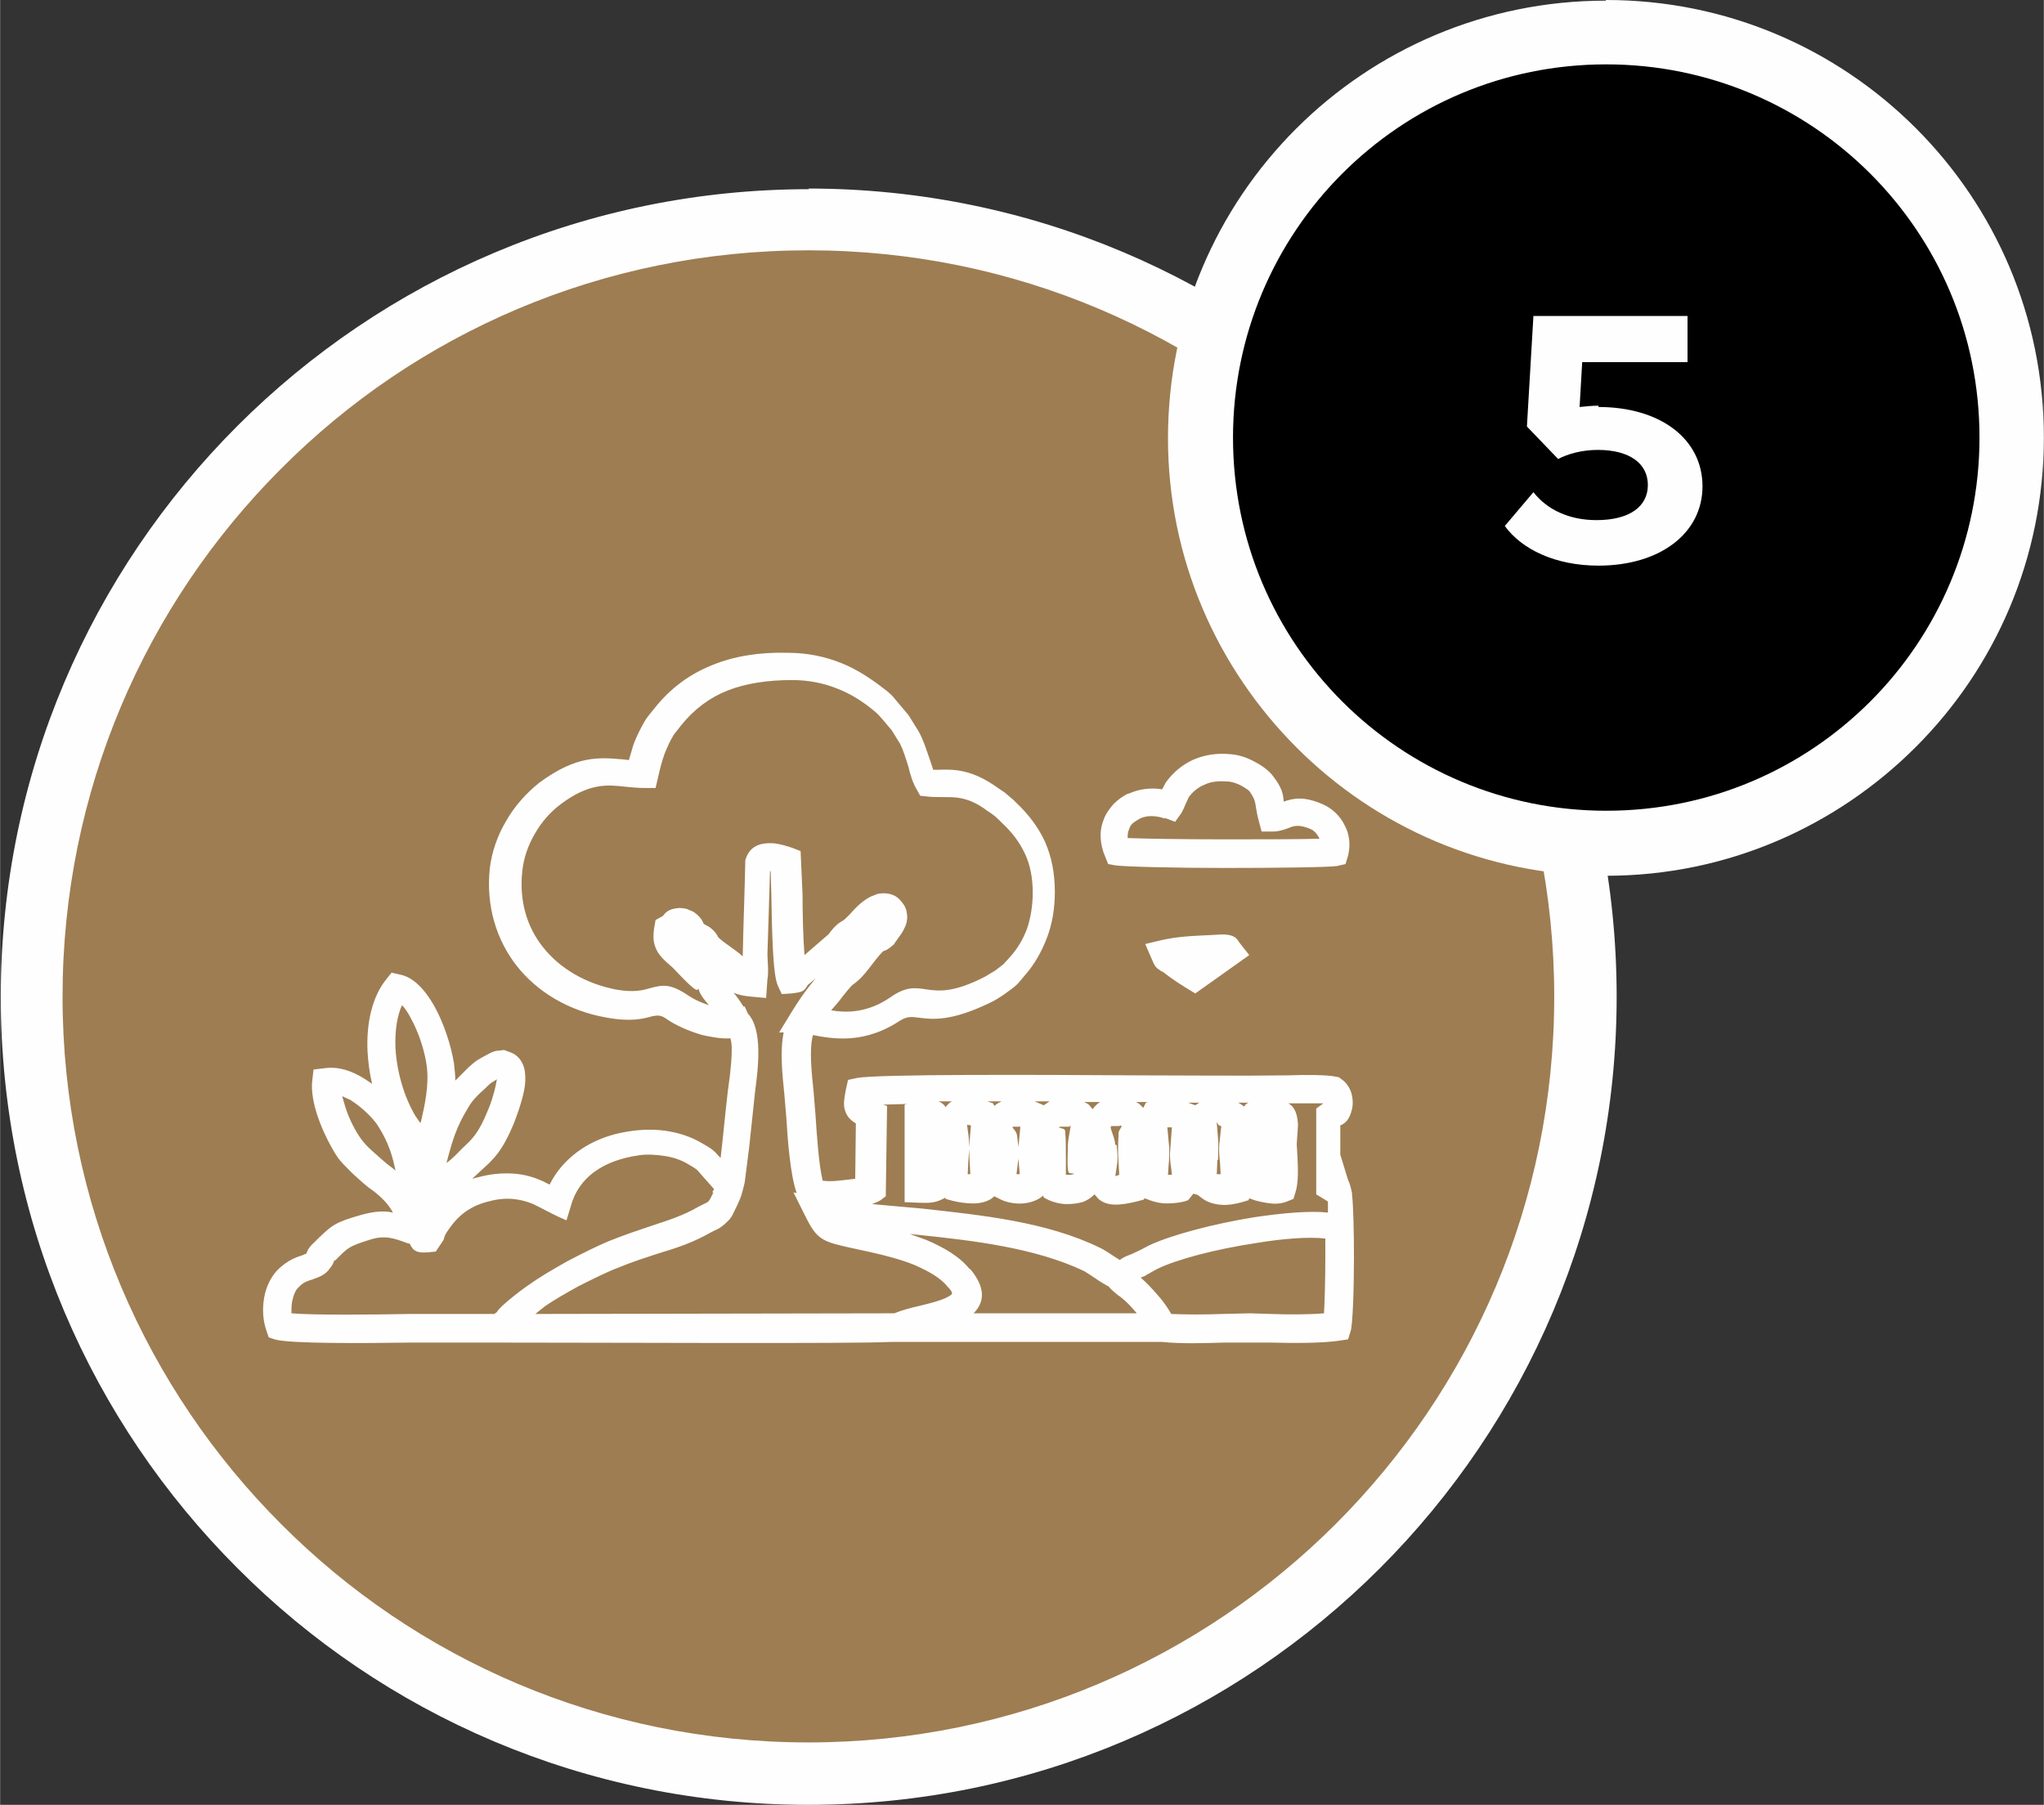
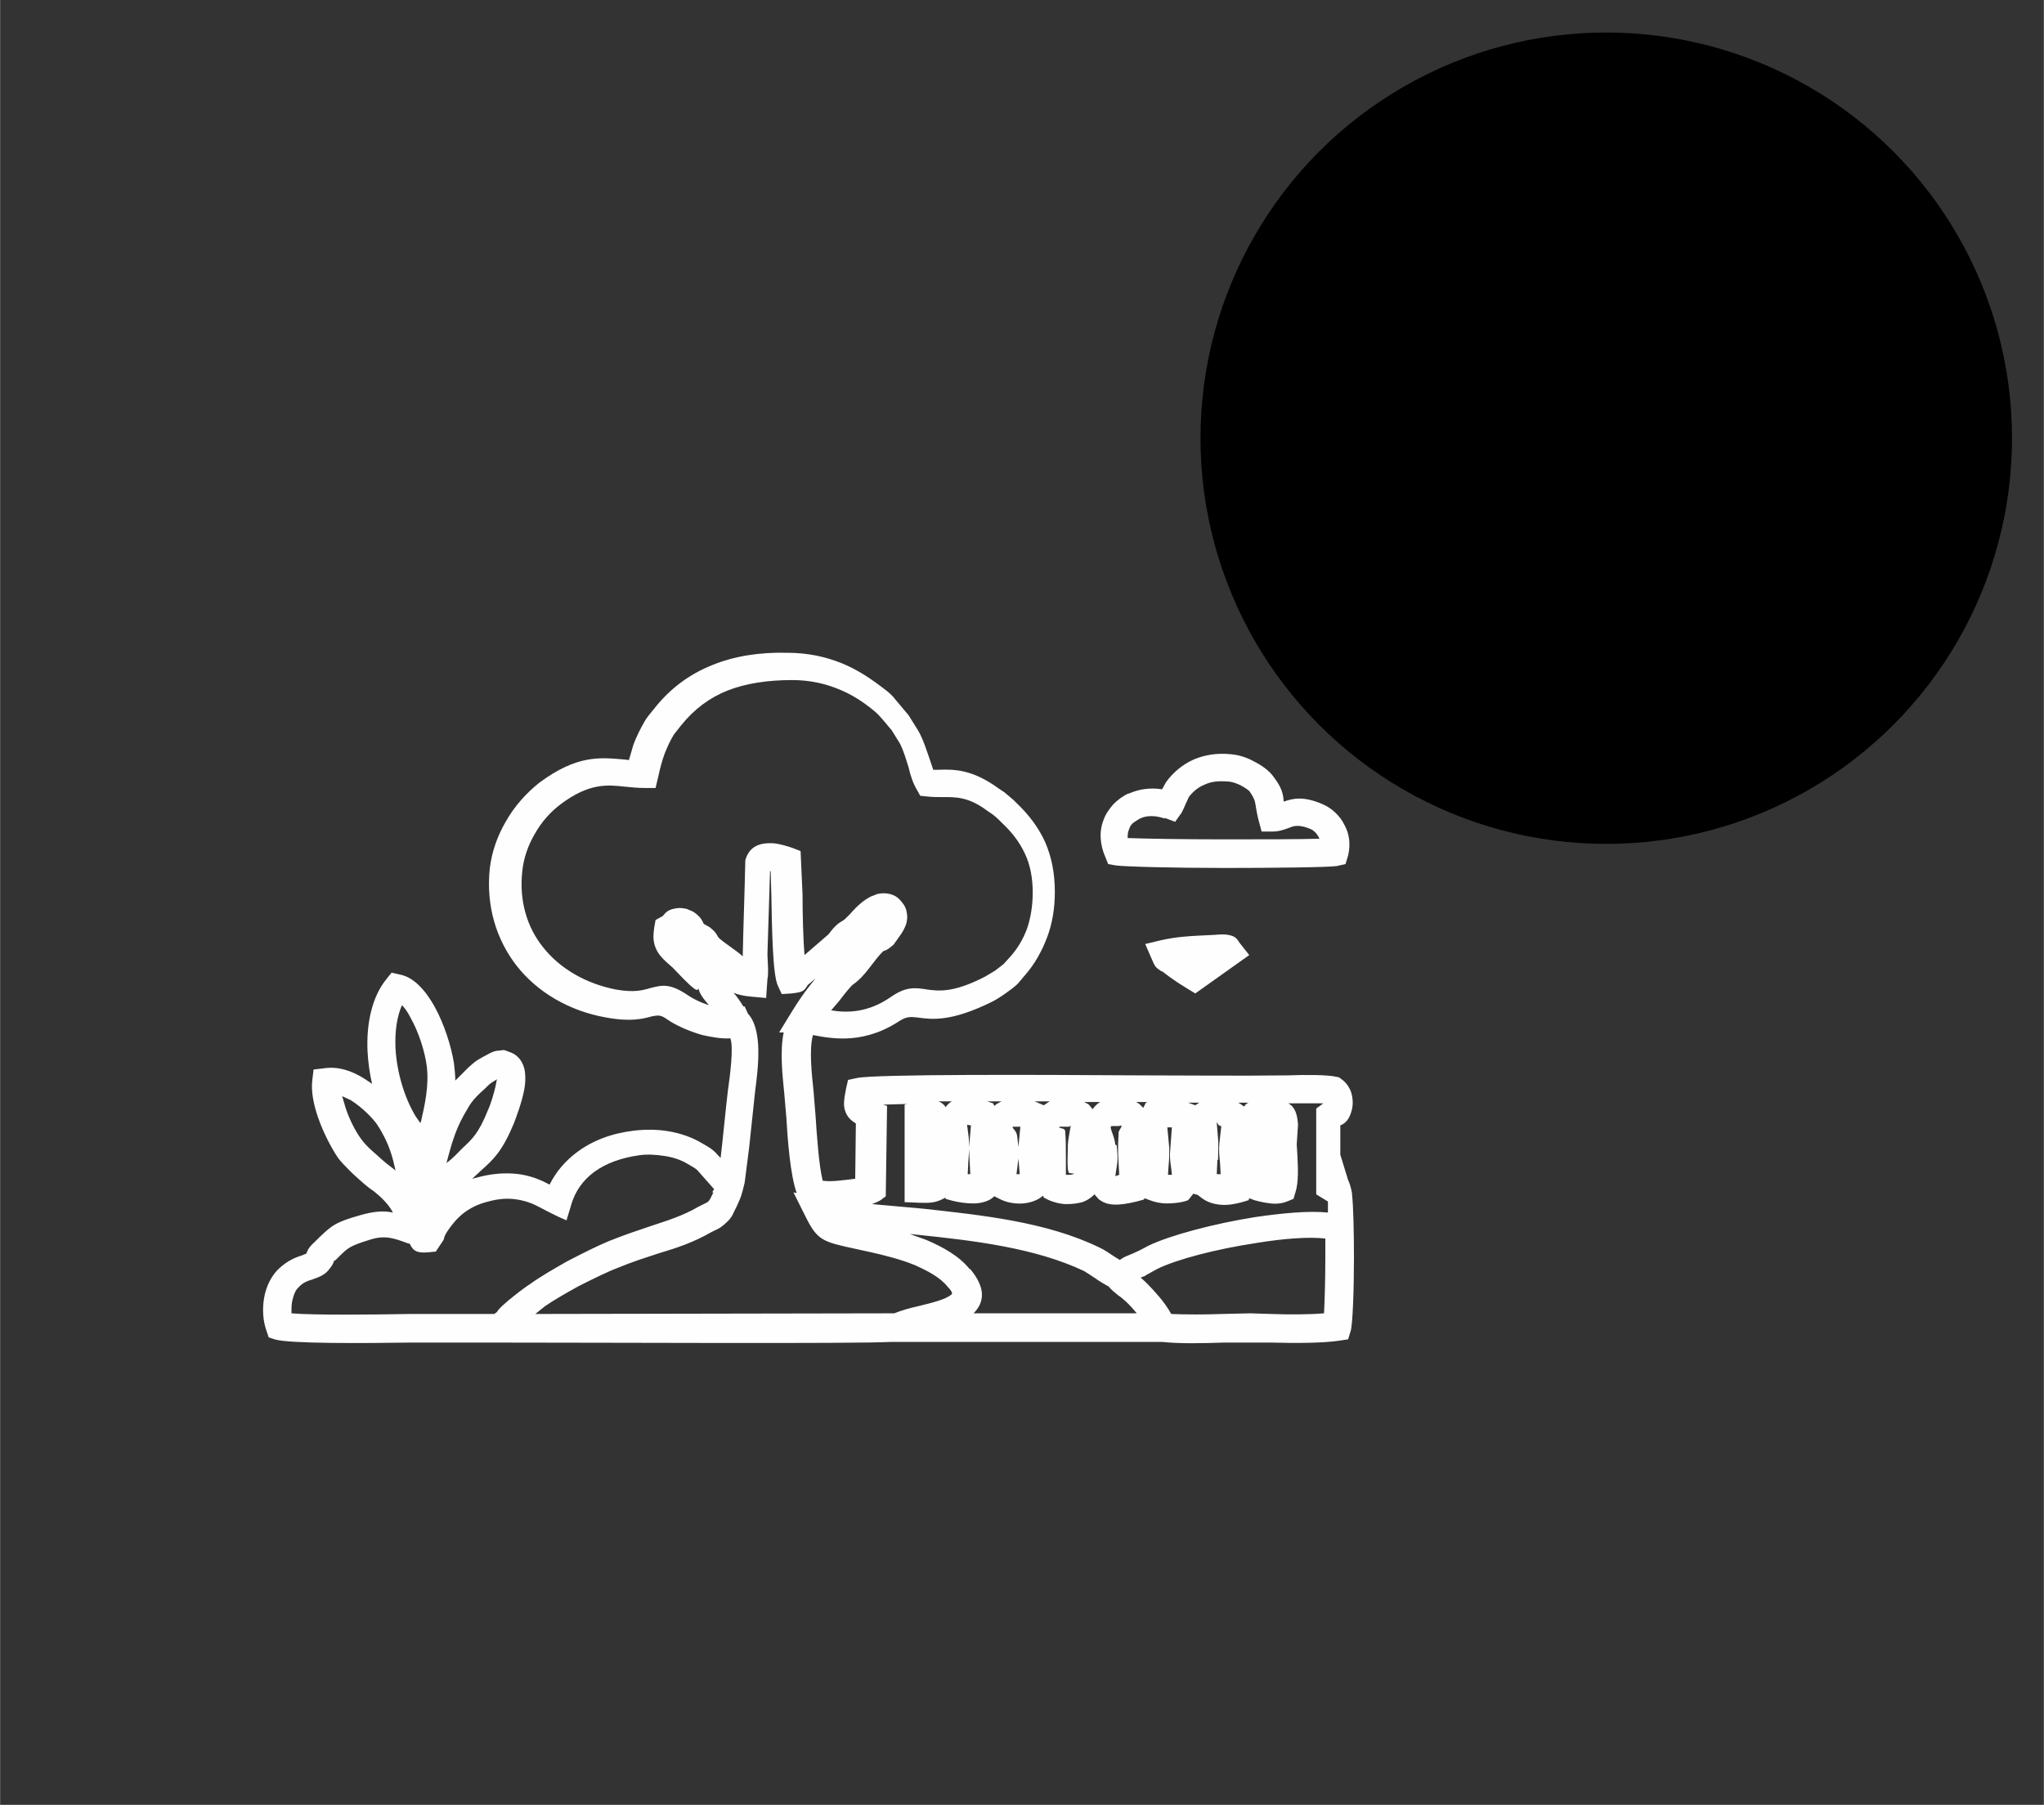
<svg xmlns="http://www.w3.org/2000/svg" xml:space="preserve" width="300mm" height="264.936mm" version="1.1" shape-rendering="geometricPrecision" text-rendering="geometricPrecision" image-rendering="optimizeQuality" fill-rule="evenodd" clip-rule="evenodd" viewBox="0 0 3.143 2.776">
  <rect x="0" y="0" width="3.143" height="2.776" fill="#333333" stroke="none" />
  <g id="Warstwa_x0020_1">
-     <circle fill="#9E7D52" cx="1.243" cy="1.533" r="1.195" />
-     <path fill="#FEFEFE" fill-rule="nonzero" d="M1.243 0.29c0.343,0 0.654,0.139 0.879,0.364 0.225,0.225 0.364,0.535 0.364,0.879 0,0.343 -0.139,0.654 -0.364,0.879 -0.225,0.225 -0.535,0.364 -0.879,0.364 -0.343,0 -0.654,-0.139 -0.878,-0.364 -0.225,-0.225 -0.364,-0.535 -0.364,-0.879 0,-0.343 0.139,-0.653 0.364,-0.878 0.225,-0.225 0.536,-0.364 0.879,-0.364zm0.811 0.431c-0.207,-0.208 -0.494,-0.336 -0.811,-0.336 -0.317,0 -0.604,0.128 -0.811,0.336 -0.208,0.208 -0.336,0.495 -0.336,0.812 0,0.317 0.129,0.604 0.336,0.811 0.207,0.208 0.494,0.336 0.811,0.336 0.317,0 0.604,-0.129 0.811,-0.336 0.208,-0.208 0.336,-0.494 0.336,-0.811 0,-0.317 -0.129,-0.604 -0.336,-0.811z" />
    <path fill="#FEFEFE" fill-rule="nonzero" d="M1.145 1.548l0.005 0.011c0.023,0.025 0.016,0.082 0.011,0.12l-0.009 0.085 -0.007 0.055 -0.003 0.012c-0.003,0.012 -0.006,0.017 -0.009,0.024l-0.004 0.008c-0.004,0.009 -0.006,0.012 -0.015,0.02 -0.008,0.007 -0.012,0.008 -0.016,0.01l-0.004 0.002c-0.028,0.016 -0.052,0.024 -0.082,0.033 -0.018,0.006 -0.038,0.012 -0.062,0.022 -0.016,0.006 -0.038,0.017 -0.06,0.028 -0.02,0.011 -0.039,0.022 -0.052,0.031l-0.015 0.012 0.552 -0.001c0.01,-0.004 0.023,-0.008 0.037,-0.011 0.02,-0.005 0.042,-0.01 0.051,-0.018 0.002,-0.001 0.001,-0.005 -0.006,-0.012 -0.011,-0.014 -0.03,-0.024 -0.05,-0.033 -0.022,-0.009 -0.046,-0.015 -0.068,-0.02l-0.023 -0.005c-0.051,-0.011 -0.059,-0.013 -0.077,-0.049l-0.019 -0.038 0.005 0.001c-0.01,-0.028 -0.014,-0.083 -0.016,-0.117l-0.003 -0.035c-0.003,-0.03 -0.007,-0.066 -0.001,-0.095l-0.007 -0c0.021,-0.034 0.031,-0.053 0.056,-0.083l-0.012 0.01c-0.006,0.01 -0.008,0.011 -0.025,0.013l-0.015 0.001 -0.006 -0.013c-0.008,-0.017 -0.009,-0.087 -0.01,-0.14l-0.001 -0.036 -0.001 -0 -0.004 0.128 0.001 0.022c0,0.007 -0,0.011 -0.001,0.016l-0.002 0.029 -0.022 -0.002c-0.012,-0.001 -0.021,-0.003 -0.028,-0.006 0.006,0.007 0.01,0.013 0.015,0.021zm-0.055 -0.002l-0.005 -0.006c-0.009,-0.011 -0.01,-0.016 -0.011,-0.019 -0.001,-0.004 0.001,0.005 -0.006,0 -0.01,-0.007 -0.025,-0.024 -0.034,-0.033 -0.013,-0.011 -0.021,-0.019 -0.025,-0.028 -0.005,-0.011 -0.005,-0.02 -0.003,-0.034l0.002 -0.011 0.011 -0.006c0.005,-0.006 0.008,-0.01 0.021,-0.012 0.006,-0.001 0.011,-0 0.016,0.001 0.004,0.002 0.008,0.003 0.011,0.005 0.01,0.007 0.013,0.013 0.015,0.018l0.009 0.005c0.009,0.007 0.011,0.011 0.013,0.015 0.002,0.003 0.013,0.011 0.016,0.013 0.008,0.006 0.017,0.012 0.022,0.017 0.001,-0.049 0.003,-0.099 0.004,-0.148l0.001 -0.003c0.007,-0.02 0.024,-0.024 0.042,-0.023 0.011,0.001 0.023,0.005 0.029,0.007l0.013 0.005 0.003 0.067c0,0.031 0.001,0.068 0.003,0.093l0.037 -0.032c0.011,-0.015 0.017,-0.018 0.022,-0.021 0.002,-0.001 0.004,-0.003 0.011,-0.01 0.012,-0.014 0.022,-0.022 0.032,-0.027l0.01 -0.004c0.01,-0.002 0.018,-0.001 0.025,0.002 0.007,0.003 0.012,0.009 0.016,0.015 0.004,0.006 0.005,0.014 0.005,0.02l-0.001 0.007c-0.001,0.004 -0.004,0.011 -0.008,0.017l-0.012 0.017c-0.008,0.007 -0.012,0.009 -0.016,0.01 -0.016,0.016 -0.027,0.038 -0.046,0.051 -0.003,0.002 -0.013,0.014 -0.022,0.026l-0.012 0.014c0.024,0.004 0.056,0.004 0.091,-0.02 0.024,-0.017 0.038,-0.015 0.057,-0.012 0.016,0.002 0.039,0.006 0.089,-0.02l0.015 -0.009 0.013 -0.01 0.01 -0.011c0.011,-0.012 0.02,-0.027 0.026,-0.043 0.006,-0.017 0.009,-0.037 0.009,-0.056 0,-0.023 -0.004,-0.043 -0.012,-0.06 -0.008,-0.017 -0.019,-0.032 -0.035,-0.047 -0.009,-0.009 -0.012,-0.012 -0.023,-0.019 -0.029,-0.022 -0.05,-0.021 -0.068,-0.021 -0.008,0 -0.017,0 -0.025,-0.001l-0.01 -0.001 -0.005 -0.009c-0.006,-0.01 -0.01,-0.022 -0.013,-0.035 -0.004,-0.013 -0.008,-0.026 -0.013,-0.036l-0.013 -0.021c-0.008,-0.009 -0.016,-0.02 -0.025,-0.028 -0.019,-0.016 -0.038,-0.028 -0.059,-0.036 -0.02,-0.008 -0.043,-0.013 -0.069,-0.013 -0.037,-0 -0.071,0.005 -0.099,0.016 -0.028,0.011 -0.052,0.029 -0.072,0.054l-0.011 0.014c-0.006,0.01 -0.01,0.019 -0.014,0.029 -0.004,0.011 -0.007,0.022 -0.01,0.036l-0.004 0.017 -0.017 0c-0.01,0 -0.02,-0.001 -0.03,-0.002 -0.027,-0.003 -0.055,-0.006 -0.099,0.027 -0.016,0.012 -0.03,0.028 -0.04,0.046 -0.01,0.017 -0.017,0.037 -0.019,0.057 -0.005,0.045 0.007,0.086 0.032,0.117 0.026,0.033 0.066,0.056 0.112,0.065 0.028,0.005 0.042,0.001 0.052,-0.002 0.019,-0.005 0.031,-0.008 0.059,0.011 0.009,0.006 0.023,0.013 0.039,0.017zm0.298 0.021c-0.057,0.04 -0.107,0.031 -0.138,0.025 -0.006,0.022 -0.002,0.058 0.001,0.087l0.003 0.037c0.002,0.03 0.005,0.076 0.011,0.1 0.006,0.001 0.015,0.001 0.024,0 0.01,-0.001 0.019,-0.002 0.026,-0.003l0.001 -0.085c-0.008,-0.005 -0.013,-0.01 -0.016,-0.018 -0.004,-0.01 -0.002,-0.02 0.001,-0.036l0.003 -0.013 0.014 -0.003c0.031,-0.006 0.276,-0.005 0.432,-0.004 0.077,0 0.154,0.001 0.231,0 0.025,-0.001 0.059,-0.001 0.073,0.002l0.005 0.001 0.004 0.003c0.007,0.005 0.012,0.012 0.015,0.021 0.002,0.007 0.003,0.016 0.001,0.025 -0.004,0.017 -0.011,0.022 -0.018,0.025l0 0.045 0.012 0.039c0.002,0.004 0.004,0.01 0.006,0.02l0 0.002c0.002,0.016 0.003,0.057 0.003,0.098 -0,0.05 -0.002,0.102 -0.005,0.112l-0.004 0.013 -0.013 0.002c-0.026,0.004 -0.07,0.004 -0.105,0.003l-0.073 0c-0.032,0.001 -0.067,0.002 -0.095,-0.001l-0.418 0c-0.052,0.003 -0.431,0.001 -0.613,0.001l-0.126 0c-0.066,0.001 -0.187,0.002 -0.208,-0.005l-0.009 -0.003 -0.003 -0.009c-0.006,-0.016 -0.007,-0.035 -0.004,-0.052 0.003,-0.018 0.012,-0.035 0.023,-0.045 0.013,-0.012 0.025,-0.017 0.035,-0.02l0.007 -0.003c0.002,-0.005 0.003,-0.009 0.013,-0.018l0.006 -0.006c0.02,-0.019 0.025,-0.024 0.064,-0.035 0.021,-0.006 0.036,-0.007 0.05,-0.004l-0.001 -0.002c-0.007,-0.012 -0.017,-0.022 -0.03,-0.032 -0.008,-0.005 -0.02,-0.016 -0.032,-0.027 -0.009,-0.009 -0.018,-0.018 -0.022,-0.024 -0.01,-0.015 -0.022,-0.038 -0.03,-0.061 -0.007,-0.02 -0.011,-0.041 -0.009,-0.057l0.002 -0.017 0.017 -0.002c0.021,-0.003 0.042,0.004 0.061,0.016l0.012 0.008c-0.004,-0.017 -0.006,-0.033 -0.007,-0.05 -0.002,-0.043 0.007,-0.084 0.029,-0.111l0.008 -0.01 0.013 0.003c0.021,0.004 0.039,0.024 0.053,0.049 0.015,0.027 0.026,0.062 0.03,0.088 0.001,0.009 0.002,0.018 0.002,0.026l0.02 -0.02c0.009,-0.008 0.011,-0.01 0.02,-0.015l0.013 -0.007c0.004,-0.002 0.009,-0.004 0.013,-0.004l0.009 -0.001 0.011 0.004c0.012,0.005 0.019,0.016 0.021,0.029 0.001,0.009 0.001,0.018 -0.001,0.028 -0.004,0.021 -0.013,0.044 -0.016,0.052 -0.018,0.043 -0.031,0.055 -0.05,0.072l-0.014 0.013 0.008 -0.002c0.018,-0.005 0.036,-0.007 0.054,-0.006 0.018,0.001 0.036,0.006 0.053,0.015l0.004 0.002c0.01,-0.02 0.024,-0.036 0.041,-0.049 0.025,-0.019 0.055,-0.03 0.089,-0.034 0.017,-0.002 0.036,-0.002 0.053,0.001 0.018,0.003 0.035,0.009 0.049,0.017 0.018,0.01 0.021,0.013 0.028,0.021l0.003 0.003c0.004,-0.034 0.007,-0.068 0.011,-0.102 0.004,-0.028 0.009,-0.069 0.004,-0.082 -0.014,0.001 -0.029,-0.002 -0.043,-0.005 -0.021,-0.006 -0.041,-0.015 -0.054,-0.024 -0.011,-0.008 -0.015,-0.006 -0.023,-0.005 -0.014,0.004 -0.033,0.009 -0.071,0.002 -0.057,-0.01 -0.106,-0.039 -0.138,-0.08 -0.031,-0.04 -0.047,-0.092 -0.041,-0.149 0.003,-0.026 0.012,-0.051 0.025,-0.073 0.013,-0.023 0.031,-0.043 0.051,-0.059 0.058,-0.043 0.093,-0.039 0.129,-0.036l0.009 0.001 0.007 -0.024c0.005,-0.013 0.011,-0.025 0.018,-0.037 0.003,-0.005 0.009,-0.012 0.013,-0.017 0.025,-0.032 0.055,-0.054 0.09,-0.068 0.034,-0.014 0.073,-0.02 0.115,-0.019 0.032,0 0.059,0.006 0.084,0.016 0.025,0.01 0.047,0.025 0.07,0.043 0.006,0.005 0.009,0.008 0.012,0.012l0.021 0.025 0.015 0.024c0.008,0.014 0.013,0.031 0.018,0.045l0.005 0.015 0.007 -0c0.025,-0.001 0.053,-0.001 0.094,0.029l0.009 0.006c0.005,0.004 0.009,0.008 0.013,0.011l0.005 0.005c0.019,0.018 0.034,0.038 0.044,0.06 0.01,0.023 0.015,0.048 0.015,0.077 -0,0.025 -0.004,0.049 -0.012,0.07 -0.008,0.021 -0.019,0.041 -0.034,0.058l-0.011 0.013c-0.005,0.005 -0.012,0.01 -0.019,0.015 -0.007,0.005 -0.015,0.01 -0.021,0.013 -0.063,0.031 -0.092,0.027 -0.114,0.024 -0.009,-0.001 -0.017,-0.002 -0.027,0.005zm0.411 0.167l-0.004 0 0.003 0.032c0,0.008 -0,0.017 -0.001,0.026l-0.001 0.015 0.006 -0 -0.001 -0.01c-0.001,-0.006 -0.002,-0.013 -0.002,-0.022l0.003 -0.041 -0.002 -0zm0.028 -0.038l0.011 0.004 0.006 -0.004 -0.017 -0zm0.008 0.14l-0.008 0.01 -0.006 0.002c-0.008,0.002 -0.018,0.003 -0.027,0.003 -0.009,-0 -0.018,-0.002 -0.026,-0.005l-0.008 -0.003 -0.001 0.002 -0.011 0.003c-0.029,0.007 -0.046,0.007 -0.059,-0.004l-0.006 -0.007c-0.004,0.004 -0.009,0.008 -0.016,0.011 -0.008,0.003 -0.018,0.004 -0.027,0.004 -0.01,-0 -0.02,-0.003 -0.027,-0.006l-0.008 -0.004 -0.001 -0.003c-0.008,0.007 -0.019,0.011 -0.031,0.012 -0.013,0.001 -0.027,-0.002 -0.036,-0.007l-0.008 -0.004 -0.005 0.004c-0.008,0.005 -0.018,0.007 -0.028,0.007 -0.011,0 -0.023,-0.002 -0.031,-0.004l-0.011 -0.003 -0 -0.002 -0.006 0.003c-0.013,0.006 -0.022,0.005 -0.033,0.005l-0.024 -0.001 -0 -0.15 0.004 -0.001 -0.037 0.001 0.006 0.002 -0.002 0.139 -0.008 0.006c-0.003,0.002 -0.008,0.004 -0.013,0.006l0.078 0.007c0.09,0.01 0.19,0.02 0.272,0.06 0.007,0.003 0.015,0.009 0.023,0.014l0.008 0.005c0.006,-0.005 0.013,-0.007 0.02,-0.01 0.009,-0.004 0.015,-0.007 0.024,-0.012 0.033,-0.016 0.101,-0.034 0.164,-0.044 0.041,-0.006 0.082,-0.01 0.112,-0.007l-0 -0.017 -0.018 -0.011 -0 -0.132 0.011 -0.008 -0.054 0c0.011,0.006 0.014,0.018 0.015,0.033l-0.002 0.03 0.001 0.017c0.001,0.019 0.002,0.042 -0.003,0.057l-0.003 0.01 -0.01 0.004c-0.007,0.003 -0.017,0.004 -0.025,0.003 -0.009,-0.001 -0.018,-0.003 -0.025,-0.005l-0.008 -0.003 -0.001 0.003 -0.01 0.003c-0.011,0.003 -0.022,0.005 -0.033,0.004 -0.011,-0.001 -0.021,-0.004 -0.03,-0.011l-0.005 -0.004zm-0.077 -0.132l0.004 -0.008 0.003 -0.001 -0.018 -0 0.005 0.003 0.006 0.006zm0.188 0.028l0 -0.003c0,-0.001 -0,0.002 -0,0.003zm-0.033 -0.03c0.002,-0.003 0.004,-0.005 0.007,-0.006l-0.016 0c0.004,0.002 0.006,0.004 0.009,0.006zm-0.041 0.082l-0.001 0.022 0.006 0 -0.001 -0.018c-0.001,-0.009 -0.002,-0.019 -0.001,-0.029l0.003 -0.027c-0.006,-0 -0.007,-0.009 -0.007,-0.005l0.002 0.024c0.001,0.009 0,0.021 -0,0.033zm-0.234 -0.045l0 0.003c0.001,0.01 0.001,0.026 0.001,0.042l-0 0.023 0.001 0c0.004,0 0.008,-0 0.01,-0.001 0.006,-0.002 -0.006,-0 -0.007,-0.003l-0.001 -0.005c-0.001,-0.01 -0,-0.023 0,-0.037 0.001,-0.015 0.005,-0.028 0.004,-0.03 -0.001,-0.001 0,0.002 -0.002,0.002 -0.006,-0 -0.011,-0 -0.014,0 -0.006,0.002 0.007,0.002 0.007,0.005zm-0.033 -0.039c0.003,-0.002 0.006,-0.004 0.009,-0.006l-0.023 -0 0.014 0.006zm0.062 -0.005c0.004,0.002 0.007,0.003 0.009,0.006l0.004 0.005c0.003,-0.004 0.006,-0.007 0.01,-0.01l0.002 -0.001 -0.025 -0zm-0.103 0.052l0.002 0.017 0.003 -0.031 -0.011 0c-0.004,0.001 0.005,0.005 0.006,0.014zm0.002 0.035l-0.003 0.024 0.005 0 -0.002 -0.024zm-0.037 -0.081c0.003,-0.003 0.007,-0.005 0.011,-0.007l-0.022 0 0.009 0.003 0.002 0.004zm-0.086 -0.007c0.005,0.002 0.009,0.005 0.011,0.009 0.002,-0.003 0.005,-0.006 0.008,-0.008l0.002 -0.001 -0.021 0zm0.046 0.092l-0.001 0.02 0.004 0 -0.002 -0.04 0.003 -0.035 -0.006 -0.001 0.002 0.015c0.002,0.013 0.001,0.028 0,0.042zm0.228 -0.025c0.001,0.01 0.002,0.02 0.001,0.028l-0.003 0.02 0.006 -0.002 -0.001 -0.019c-0.001,-0.014 -0.001,-0.029 0,-0.043l0 -0.003c0.001,-0.005 0.006,-0.009 0.004,-0.011 -0.001,-0 -0.002,0.001 -0.005,0.001l-0.01 -0c-0.004,0.002 0.005,0.015 0.006,0.029zm-0.622 0.073l0.003 -0.005 -0.023 -0.026c-0.004,-0.005 -0.006,-0.006 -0.018,-0.013 -0.01,-0.006 -0.022,-0.01 -0.035,-0.012 -0.013,-0.002 -0.027,-0.003 -0.04,-0.001 -0.027,0.004 -0.05,0.012 -0.069,0.026 -0.016,0.012 -0.029,0.029 -0.035,0.051l-0.007 0.023c-0.017,-0.007 -0.031,-0.015 -0.047,-0.023 -0.012,-0.006 -0.025,-0.009 -0.037,-0.01 -0.013,-0.001 -0.026,0.001 -0.04,0.005 -0.036,0.01 -0.051,0.033 -0.06,0.046 -0.004,0.007 -0.003,0.005 -0.005,0.012l-0.012 0.018 -0.01 0.001c-0.019,0.002 -0.025,-0.002 -0.03,-0.013l-0.004 -0.001c-0.019,-0.007 -0.034,-0.013 -0.058,-0.005 -0.029,0.009 -0.033,0.012 -0.046,0.025l-0.006 0.006c-0.002,0.002 -0.002,-0 -0.002,-0 -0.001,0.003 -0.002,0.007 -0.007,0.013 -0.007,0.01 -0.016,0.013 -0.027,0.017 -0.007,0.002 -0.015,0.005 -0.021,0.012 -0.005,0.004 -0.008,0.013 -0.01,0.022 -0.001,0.006 -0.001,0.012 -0.001,0.018 0.033,0.003 0.128,0.002 0.183,0.001l0.129 -0 0.004 -0.003c0.005,-0.01 0.047,-0.041 0.051,-0.043 0.015,-0.011 0.036,-0.023 0.057,-0.035 0.023,-0.012 0.047,-0.024 0.064,-0.031 0.025,-0.01 0.046,-0.017 0.064,-0.023 0.027,-0.009 0.05,-0.016 0.074,-0.03l0.014 -0.007c0.002,-0.002 0.003,-0.003 0.004,-0.005l0.005 -0.01zm0.397 0.118c0.024,0.029 0.022,0.051 0.005,0.068l0.251 0c-0.014,-0.017 -0.023,-0.024 -0.029,-0.028 -0.006,-0.005 -0.01,-0.008 -0.014,-0.013 -0.007,-0.004 -0.014,-0.008 -0.021,-0.013 -0.006,-0.004 -0.012,-0.008 -0.017,-0.011 -0.076,-0.036 -0.171,-0.047 -0.258,-0.056l-0.01 -0.001 0.025 0.009c0.026,0.011 0.051,0.025 0.067,0.045zm0.27 0.01l-0.008 0.003c0.007,0.006 0.016,0.015 0.028,0.029 0.007,0.008 0.014,0.018 0.019,0.027 0.023,0.001 0.052,0.001 0.079,0l0.042 -0.001 0.032 0.001c0.027,0.001 0.059,0.001 0.082,-0.001 0.001,-0.019 0.002,-0.053 0.002,-0.087l0 -0.028c-0.025,-0.003 -0.065,0 -0.107,0.007 -0.06,0.009 -0.122,0.025 -0.152,0.04l-0.018 0.01zm-1.076 -0.173c0.01,-0.007 0.017,-0.015 0.025,-0.023 0.015,-0.014 0.025,-0.023 0.039,-0.058 0.003,-0.006 0.01,-0.026 0.013,-0.043l0.001 -0.005 -0.003 0.002c-0.005,0.003 -0.007,0.004 -0.012,0.009l-0.003 0.003c-0.01,0.009 -0.02,0.018 -0.027,0.031 -0.017,0.028 -0.023,0.048 -0.031,0.078l-0.002 0.007zm-0.039 -0.063c0.006,-0.026 0.013,-0.057 0.009,-0.087 -0.003,-0.022 -0.012,-0.051 -0.025,-0.074 -0.004,-0.008 -0.009,-0.015 -0.013,-0.019 -0.008,0.018 -0.011,0.041 -0.01,0.066 0.002,0.036 0.013,0.075 0.031,0.105l0.007 0.01zm-0.039 0.074c-0.004,-0.018 -0.009,-0.041 -0.028,-0.07 -0.006,-0.009 -0.022,-0.026 -0.041,-0.038l-0.013 -0.006 0.005 0.017c0.006,0.019 0.016,0.038 0.025,0.05 0.003,0.004 0.009,0.011 0.016,0.017 0.01,0.009 0.021,0.019 0.028,0.024l0.009 0.007zm1.183 -0.541c-0.014,-0.005 -0.028,-0.005 -0.038,0 -0.004,0.002 -0.008,0.005 -0.011,0.007 -0.003,0.003 -0.005,0.006 -0.006,0.01 -0.002,0.004 -0.002,0.009 -0.002,0.013 0.026,0.001 0.086,0.002 0.147,0.002 0.059,0 0.119,-0 0.148,-0.001l-0.001 -0.002c-0.003,-0.006 -0.008,-0.011 -0.013,-0.013 -0.017,-0.007 -0.025,-0.005 -0.032,-0.002 -0.008,0.003 -0.016,0.006 -0.027,0.006l-0.016 0 -0.004 -0.015c-0.003,-0.011 -0.004,-0.018 -0.005,-0.024 -0.001,-0.007 -0.002,-0.012 -0.009,-0.022 -0.002,-0.003 -0.007,-0.006 -0.014,-0.01 -0.006,-0.003 -0.014,-0.006 -0.021,-0.006 -0.013,-0.001 -0.025,0 -0.035,0.005 -0.01,0.004 -0.018,0.011 -0.024,0.019l-0.005 0.011c-0.002,0.005 -0.004,0.009 -0.006,0.013l-0.01 0.014 -0.016 -0.006zm-0.056 -0.038c0.015,-0.007 0.033,-0.01 0.052,-0.007l0.006 -0.011c0.011,-0.015 0.025,-0.027 0.043,-0.035 0.017,-0.007 0.035,-0.01 0.056,-0.008 0.013,0.001 0.025,0.005 0.036,0.011 0.012,0.006 0.023,0.014 0.029,0.022 0.014,0.018 0.016,0.027 0.017,0.04 0.014,-0.005 0.03,-0.009 0.06,0.004 0.014,0.006 0.027,0.018 0.034,0.033 0.007,0.013 0.009,0.029 0.005,0.046l-0.004 0.013 -0.013 0.003c-0.013,0.002 -0.095,0.003 -0.174,0.003 -0.077,-0 -0.154,-0.002 -0.167,-0.004l-0.011 -0.002 -0.004 -0.01c-0.009,-0.02 -0.01,-0.041 -0.003,-0.058 0.003,-0.009 0.009,-0.017 0.015,-0.024 0.007,-0.007 0.015,-0.013 0.024,-0.017zm0.051 0.273c-0.009,-0.006 -0.01,-0.007 -0.015,-0.019l-0.01 -0.023 0.025 -0.006c0.023,-0.005 0.04,-0.006 0.059,-0.007l0.021 -0.001c0.012,-0.001 0.018,-0.001 0.023,0 0.011,0.002 0.013,0.006 0.017,0.012l0.015 0.019 -0.083 0.059c-0.02,-0.012 -0.033,-0.02 -0.051,-0.034z" />
    <circle fill="black" cx="2.47" cy="0.674" r="0.624" />
-     <path fill="#FEFEFE" fill-rule="nonzero" d="M2.47 0c0.186,0 0.354,0.075 0.476,0.197 0.122,0.122 0.197,0.29 0.197,0.476 0,0.186 -0.075,0.354 -0.197,0.476 -0.122,0.122 -0.29,0.198 -0.476,0.198 -0.186,0 -0.354,-0.075 -0.476,-0.197 -0.122,-0.122 -0.198,-0.29 -0.198,-0.476 0,-0.186 0.075,-0.354 0.197,-0.476 0.122,-0.122 0.291,-0.197 0.476,-0.197zm0.406 0.267c-0.104,-0.104 -0.248,-0.168 -0.406,-0.168 -0.159,0 -0.302,0.064 -0.406,0.168 -0.104,0.104 -0.168,0.248 -0.168,0.406 0,0.159 0.064,0.302 0.168,0.406 0.104,0.104 0.248,0.168 0.406,0.168 0.159,0 0.302,-0.064 0.406,-0.168 0.104,-0.104 0.168,-0.248 0.168,-0.406 0,-0.159 -0.064,-0.302 -0.168,-0.406z" />
-     <path fill="#FEFEFE" fill-rule="nonzero" d="M2.458 0.624c-0.01,0 -0.019,0.001 -0.029,0.002l0.004 -0.069 0.162 0 0 -0.071 -0.237 0 -0.01 0.17 0.048 0.05c0.015,-0.008 0.037,-0.014 0.061,-0.014 0.049,0 0.077,0.021 0.077,0.054 0,0.033 -0.028,0.054 -0.079,0.054 -0.042,0 -0.076,-0.016 -0.097,-0.043l-0.044 0.052c0.026,0.036 0.078,0.061 0.144,0.061 0.095,0 0.16,-0.05 0.16,-0.122 0,-0.073 -0.065,-0.122 -0.16,-0.122z" />
  </g>
</svg>